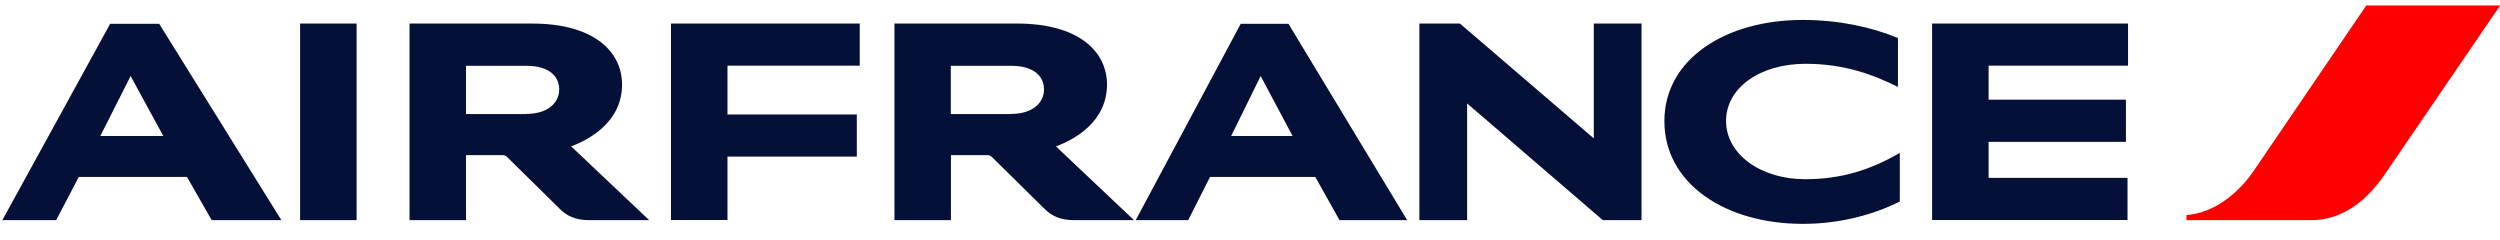
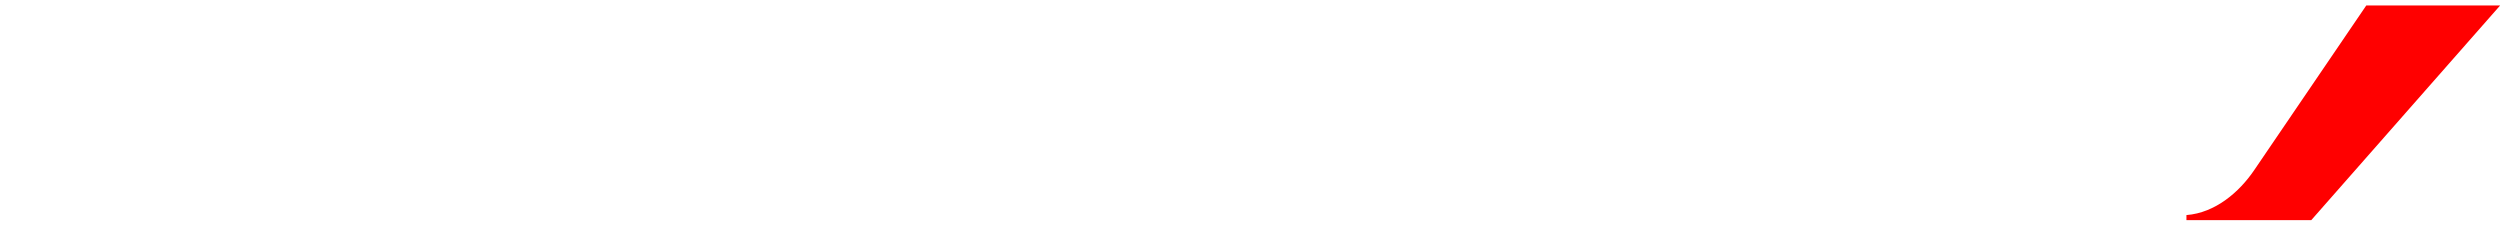
<svg xmlns="http://www.w3.org/2000/svg" width="125" height="12" viewBox="0 0 125 12" fill="none">
  <g clip-path="url(#clip0_6220_30148)">
-     <path d="M118.315 0.272L112.705 8.514C111.968 9.598 110.771 10.641 109.322 10.754V11.007H115.563C117.218 11.007 118.428 9.91 119.246 8.707L125.008 0.272H118.322L118.315 0.272Z" fill="#FF0000" />
-     <path d="M15.005 11.007V1.177H17.83V11.007H15.005ZM80.142 11.007L73.356 5.171V11.007H70.969V1.177H72.997L79.69 6.919V1.177H82.076V11.007H80.142ZM94.897 4.347C93.621 3.709 92.185 3.19 90.278 3.19C88.005 3.19 86.303 4.387 86.303 6.048C86.303 7.71 88.031 8.96 90.258 8.96C92.092 8.96 93.548 8.481 94.99 7.644V10.076C93.721 10.714 92.039 11.193 90.138 11.193C86.27 11.193 83.219 9.186 83.219 6.055C83.219 2.925 86.323 0.997 90.125 0.997C91.919 0.997 93.548 1.343 94.897 1.901V4.354V4.347ZM33.549 11.007V1.177H42.987V3.283H36.374V5.723H42.841V7.83H36.374V11H33.549V11.007ZM96.605 11.007V1.177H106.402V3.283H99.43V4.985H106.296V7.092H99.43V8.893H106.376V11H96.605V11.007ZM52.798 7.318L56.699 11.007H53.688C53.017 11.007 52.578 10.794 52.233 10.448L49.581 7.836C49.521 7.783 49.435 7.75 49.355 7.757H47.547V11.007H44.722V1.177H50.837C54.008 1.177 55.35 2.625 55.35 4.227C55.35 6.095 53.715 6.979 52.804 7.318H52.798ZM50.545 5.696C51.661 5.696 52.2 5.118 52.2 4.473C52.2 3.829 51.721 3.29 50.545 3.29H47.54V5.703H50.545V5.696ZM28.558 7.318L32.459 11.007H29.448C28.777 11.007 28.338 10.794 27.993 10.448L25.341 7.836C25.281 7.783 25.195 7.75 25.108 7.757H23.3V11.007H20.476V1.177H26.59C29.761 1.177 31.103 2.625 31.103 4.227C31.103 6.095 29.468 6.979 28.558 7.318ZM26.305 5.696C27.421 5.696 27.96 5.118 27.96 4.473C27.96 3.829 27.481 3.29 26.305 3.29H23.3V5.703H26.305V5.696ZM10.585 11.007L9.349 8.847H3.939L2.809 11.007H0.117L5.508 1.19H7.96L14.068 11.007H10.585ZM5.016 6.8H8.166L6.531 3.802L5.016 6.8ZM66.975 11.007L65.765 8.847H60.501L59.411 11.007H56.786L62.036 1.19H64.423L70.358 11.007H66.975ZM61.558 6.8H64.629L63.033 3.802L61.558 6.8Z" fill="#051039" />
+     <path d="M118.315 0.272L112.705 8.514C111.968 9.598 110.771 10.641 109.322 10.754V11.007H115.563L125.008 0.272H118.322L118.315 0.272Z" fill="#FF0000" />
  </g>
  <defs>
    <clipPath id="clip0_6220_30148">
      <rect width="124.882" height="10.914" fill="white" transform="translate(0.117 0.272)" />
    </clipPath>
  </defs>
</svg>